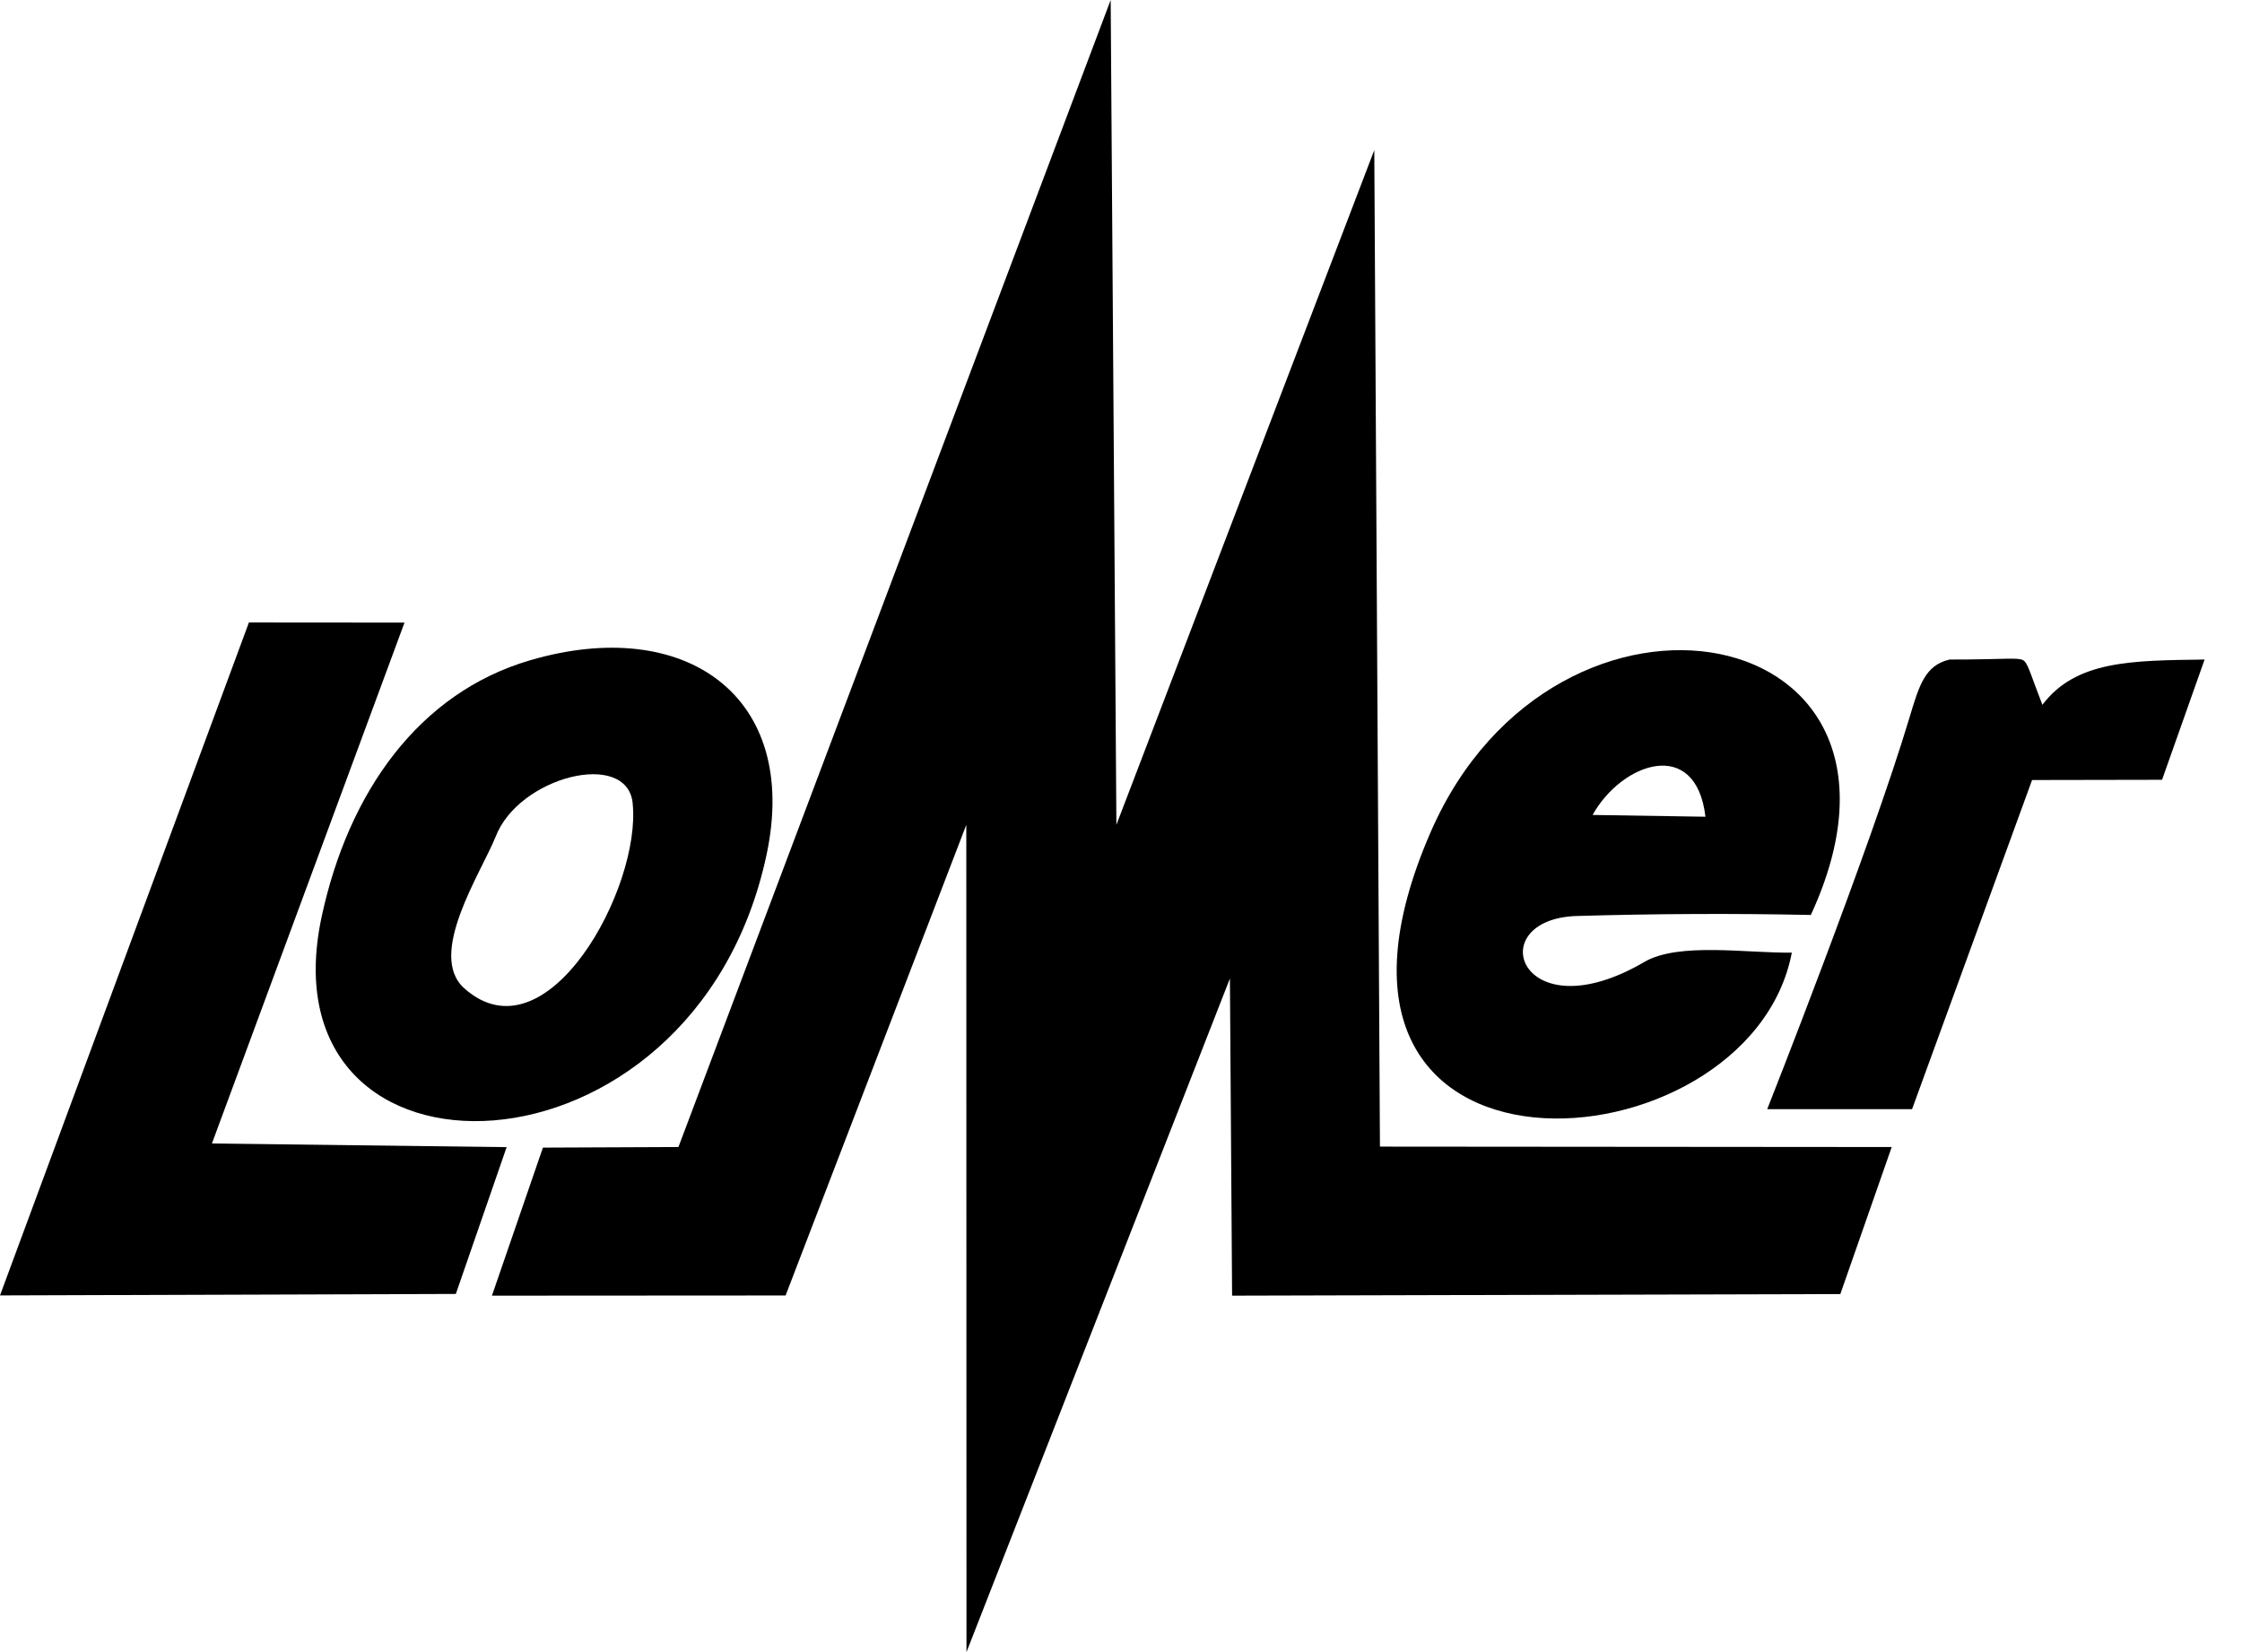
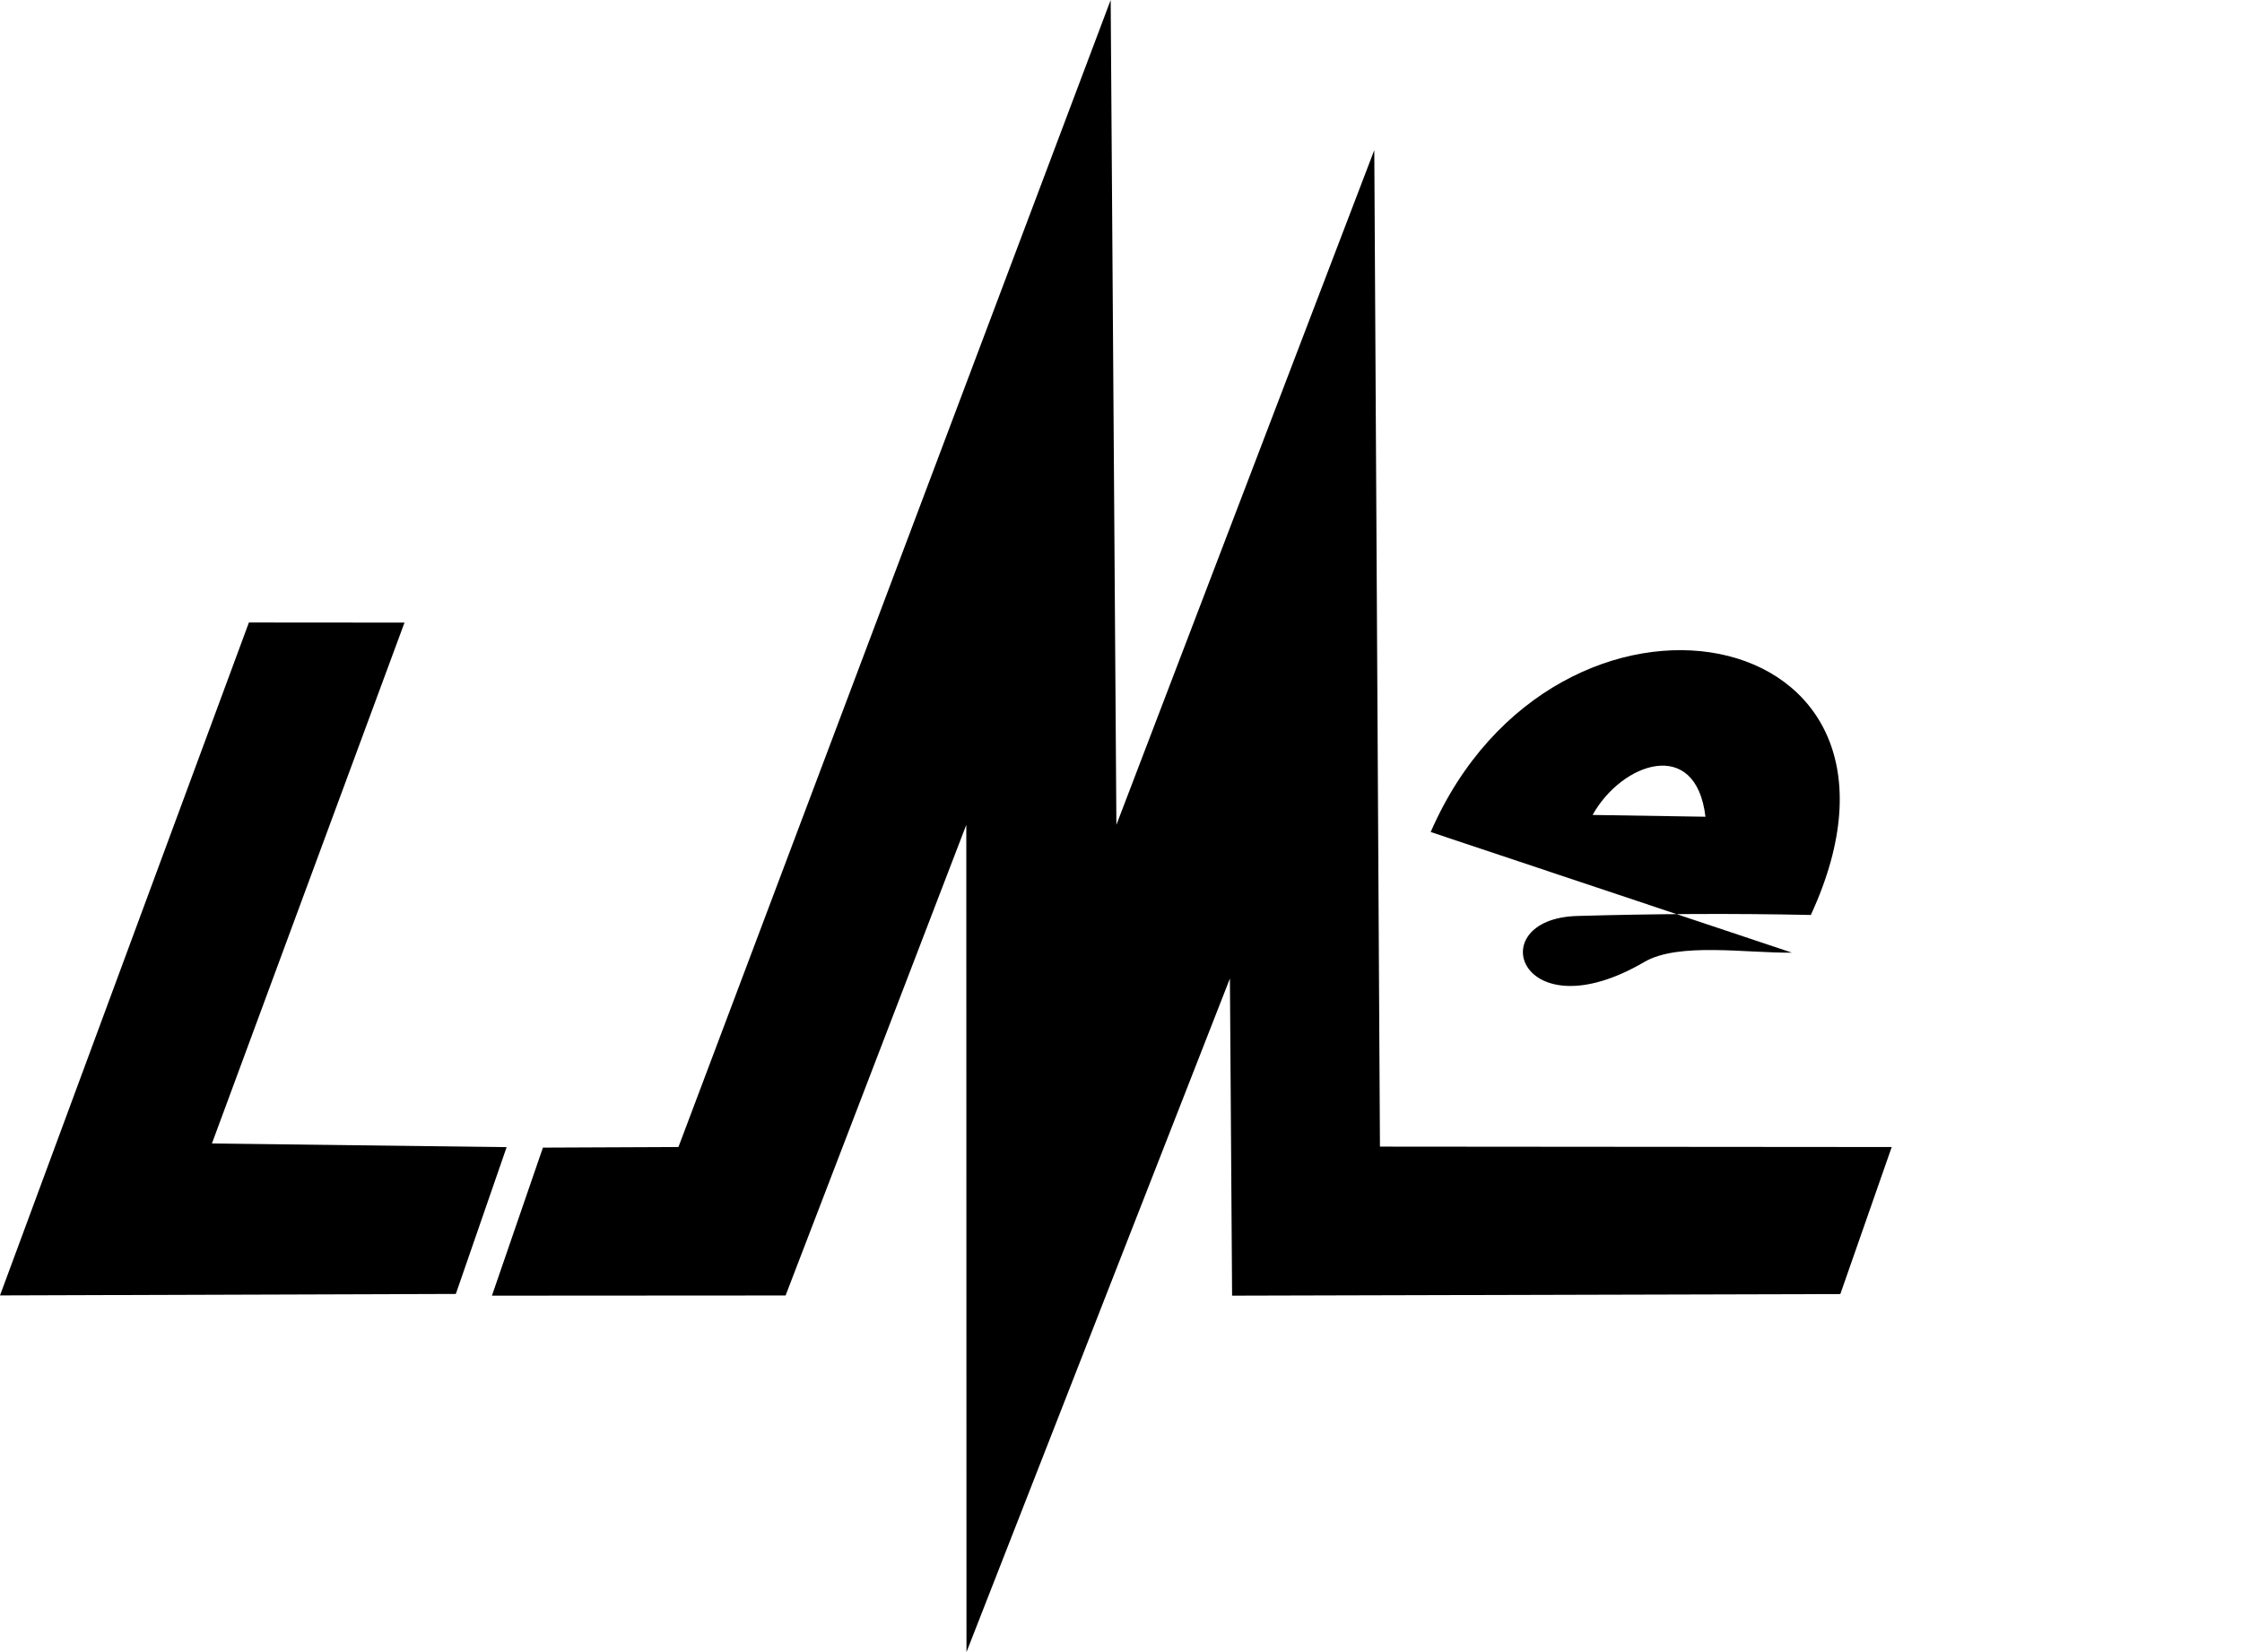
<svg xmlns="http://www.w3.org/2000/svg" width="38" height="28" viewBox="0 0 38 28" fill="none">
  <path d="M16.378 13.987L16.381 28L20.846 16.584L20.883 21.959L31.192 21.932L32.063 19.44L23.389 19.433L23.293 2.544L18.922 13.979L18.825 0L11.499 19.44L9.202 19.45L8.338 21.959L13.315 21.956L16.375 13.987H16.378Z" fill="black" />
  <path d="M6.856 10.552L4.219 10.55L0 21.955L7.726 21.93L8.587 19.442L3.592 19.38L6.856 10.552Z" fill="black" />
-   <path fill-rule="evenodd" clip-rule="evenodd" d="M24.249 14.101C26.368 9.236 33.029 10.45 30.692 15.507C29.374 15.479 28.052 15.486 26.734 15.524C25.087 15.57 25.756 17.54 27.871 16.303C28.453 15.963 29.622 16.158 30.37 16.145C29.649 19.919 21.462 20.498 24.249 14.101ZM26.993 13.812C27.487 12.924 28.745 12.48 28.906 13.842L26.993 13.812Z" fill="black" />
-   <path fill-rule="evenodd" clip-rule="evenodd" d="M12.992 14.488C13.568 11.793 11.61 10.418 8.98 11.192C7.1 11.744 5.905 13.425 5.452 15.536C4.41 20.392 11.764 20.236 12.992 14.488ZM10.722 13.607C10.88 15.033 9.27 18 7.869 16.75C7.233 16.183 8.146 14.806 8.398 14.187C8.785 13.164 10.622 12.699 10.723 13.607H10.722Z" fill="black" />
-   <path d="M32.408 18.798H29.953C29.953 18.798 31.692 14.405 32.365 12.159C32.531 11.605 32.63 11.276 33.043 11.178C34.022 11.18 34.245 11.128 34.317 11.21C34.385 11.287 34.433 11.473 34.617 11.945C35.187 11.193 36.128 11.195 37.366 11.178L36.645 13.216L34.442 13.22L32.408 18.798Z" fill="black" />
+   <path fill-rule="evenodd" clip-rule="evenodd" d="M24.249 14.101C26.368 9.236 33.029 10.45 30.692 15.507C29.374 15.479 28.052 15.486 26.734 15.524C25.087 15.57 25.756 17.54 27.871 16.303C28.453 15.963 29.622 16.158 30.37 16.145ZM26.993 13.812C27.487 12.924 28.745 12.48 28.906 13.842L26.993 13.812Z" fill="black" />
</svg>